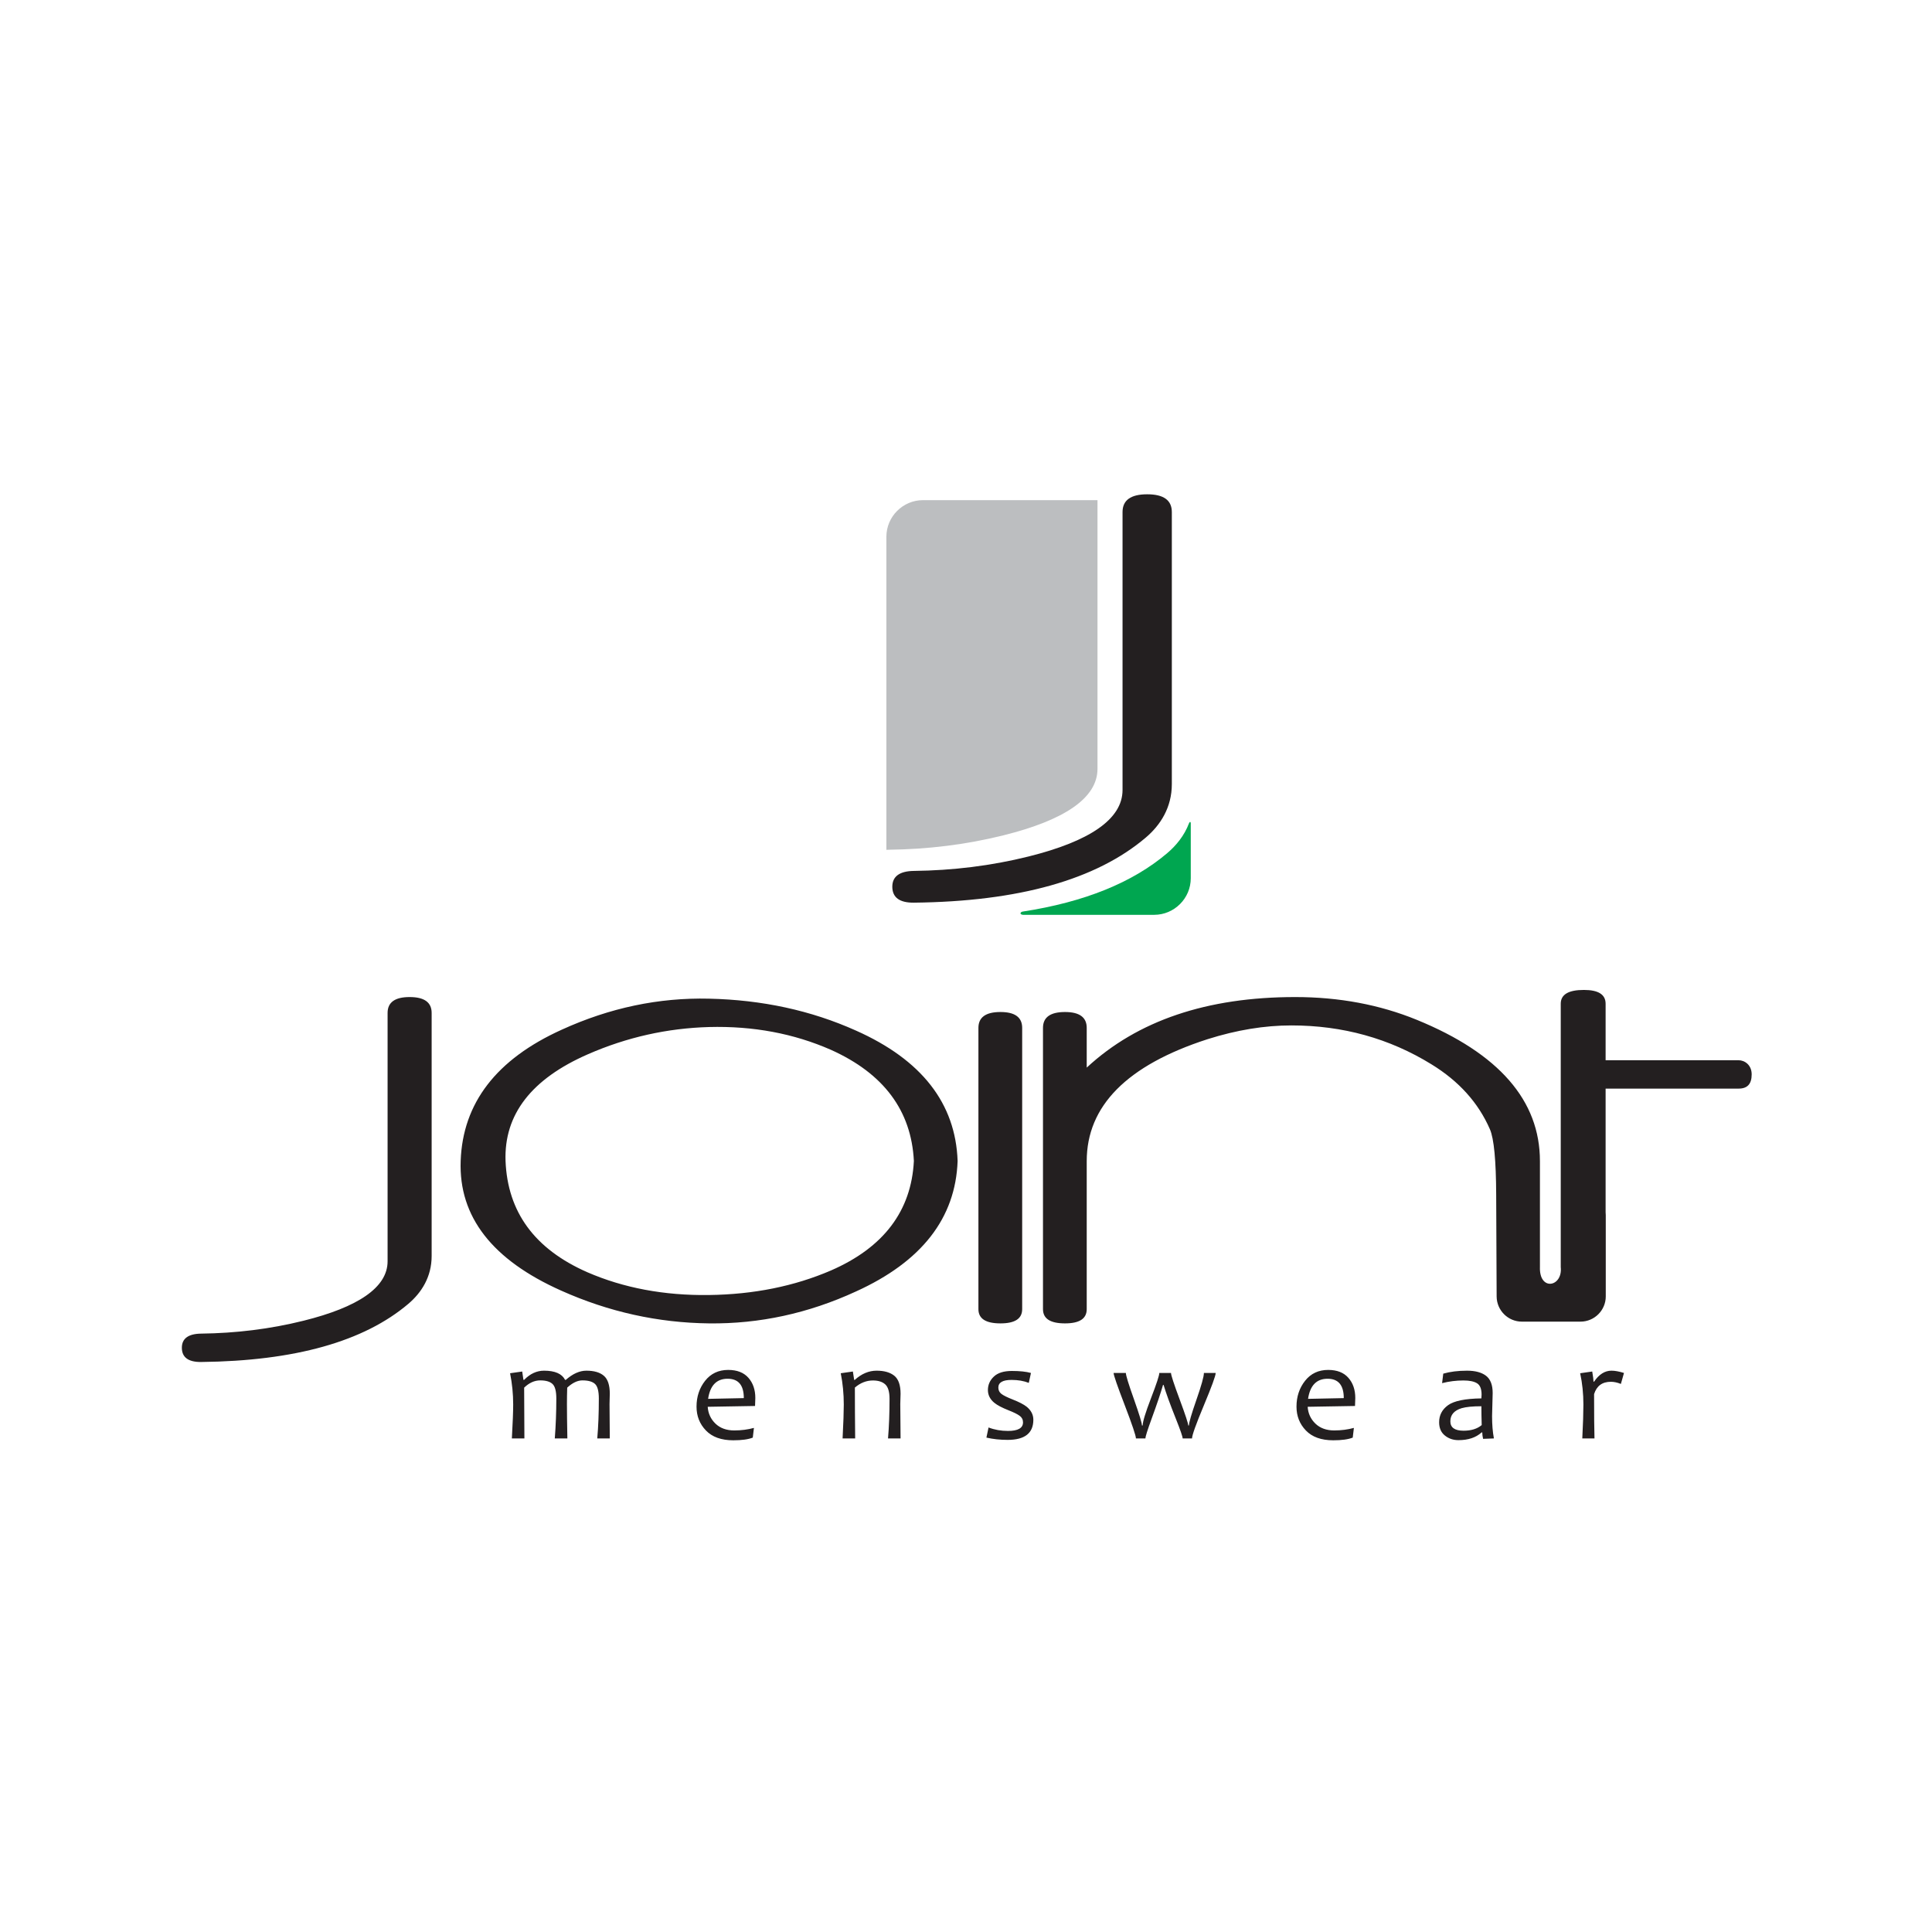
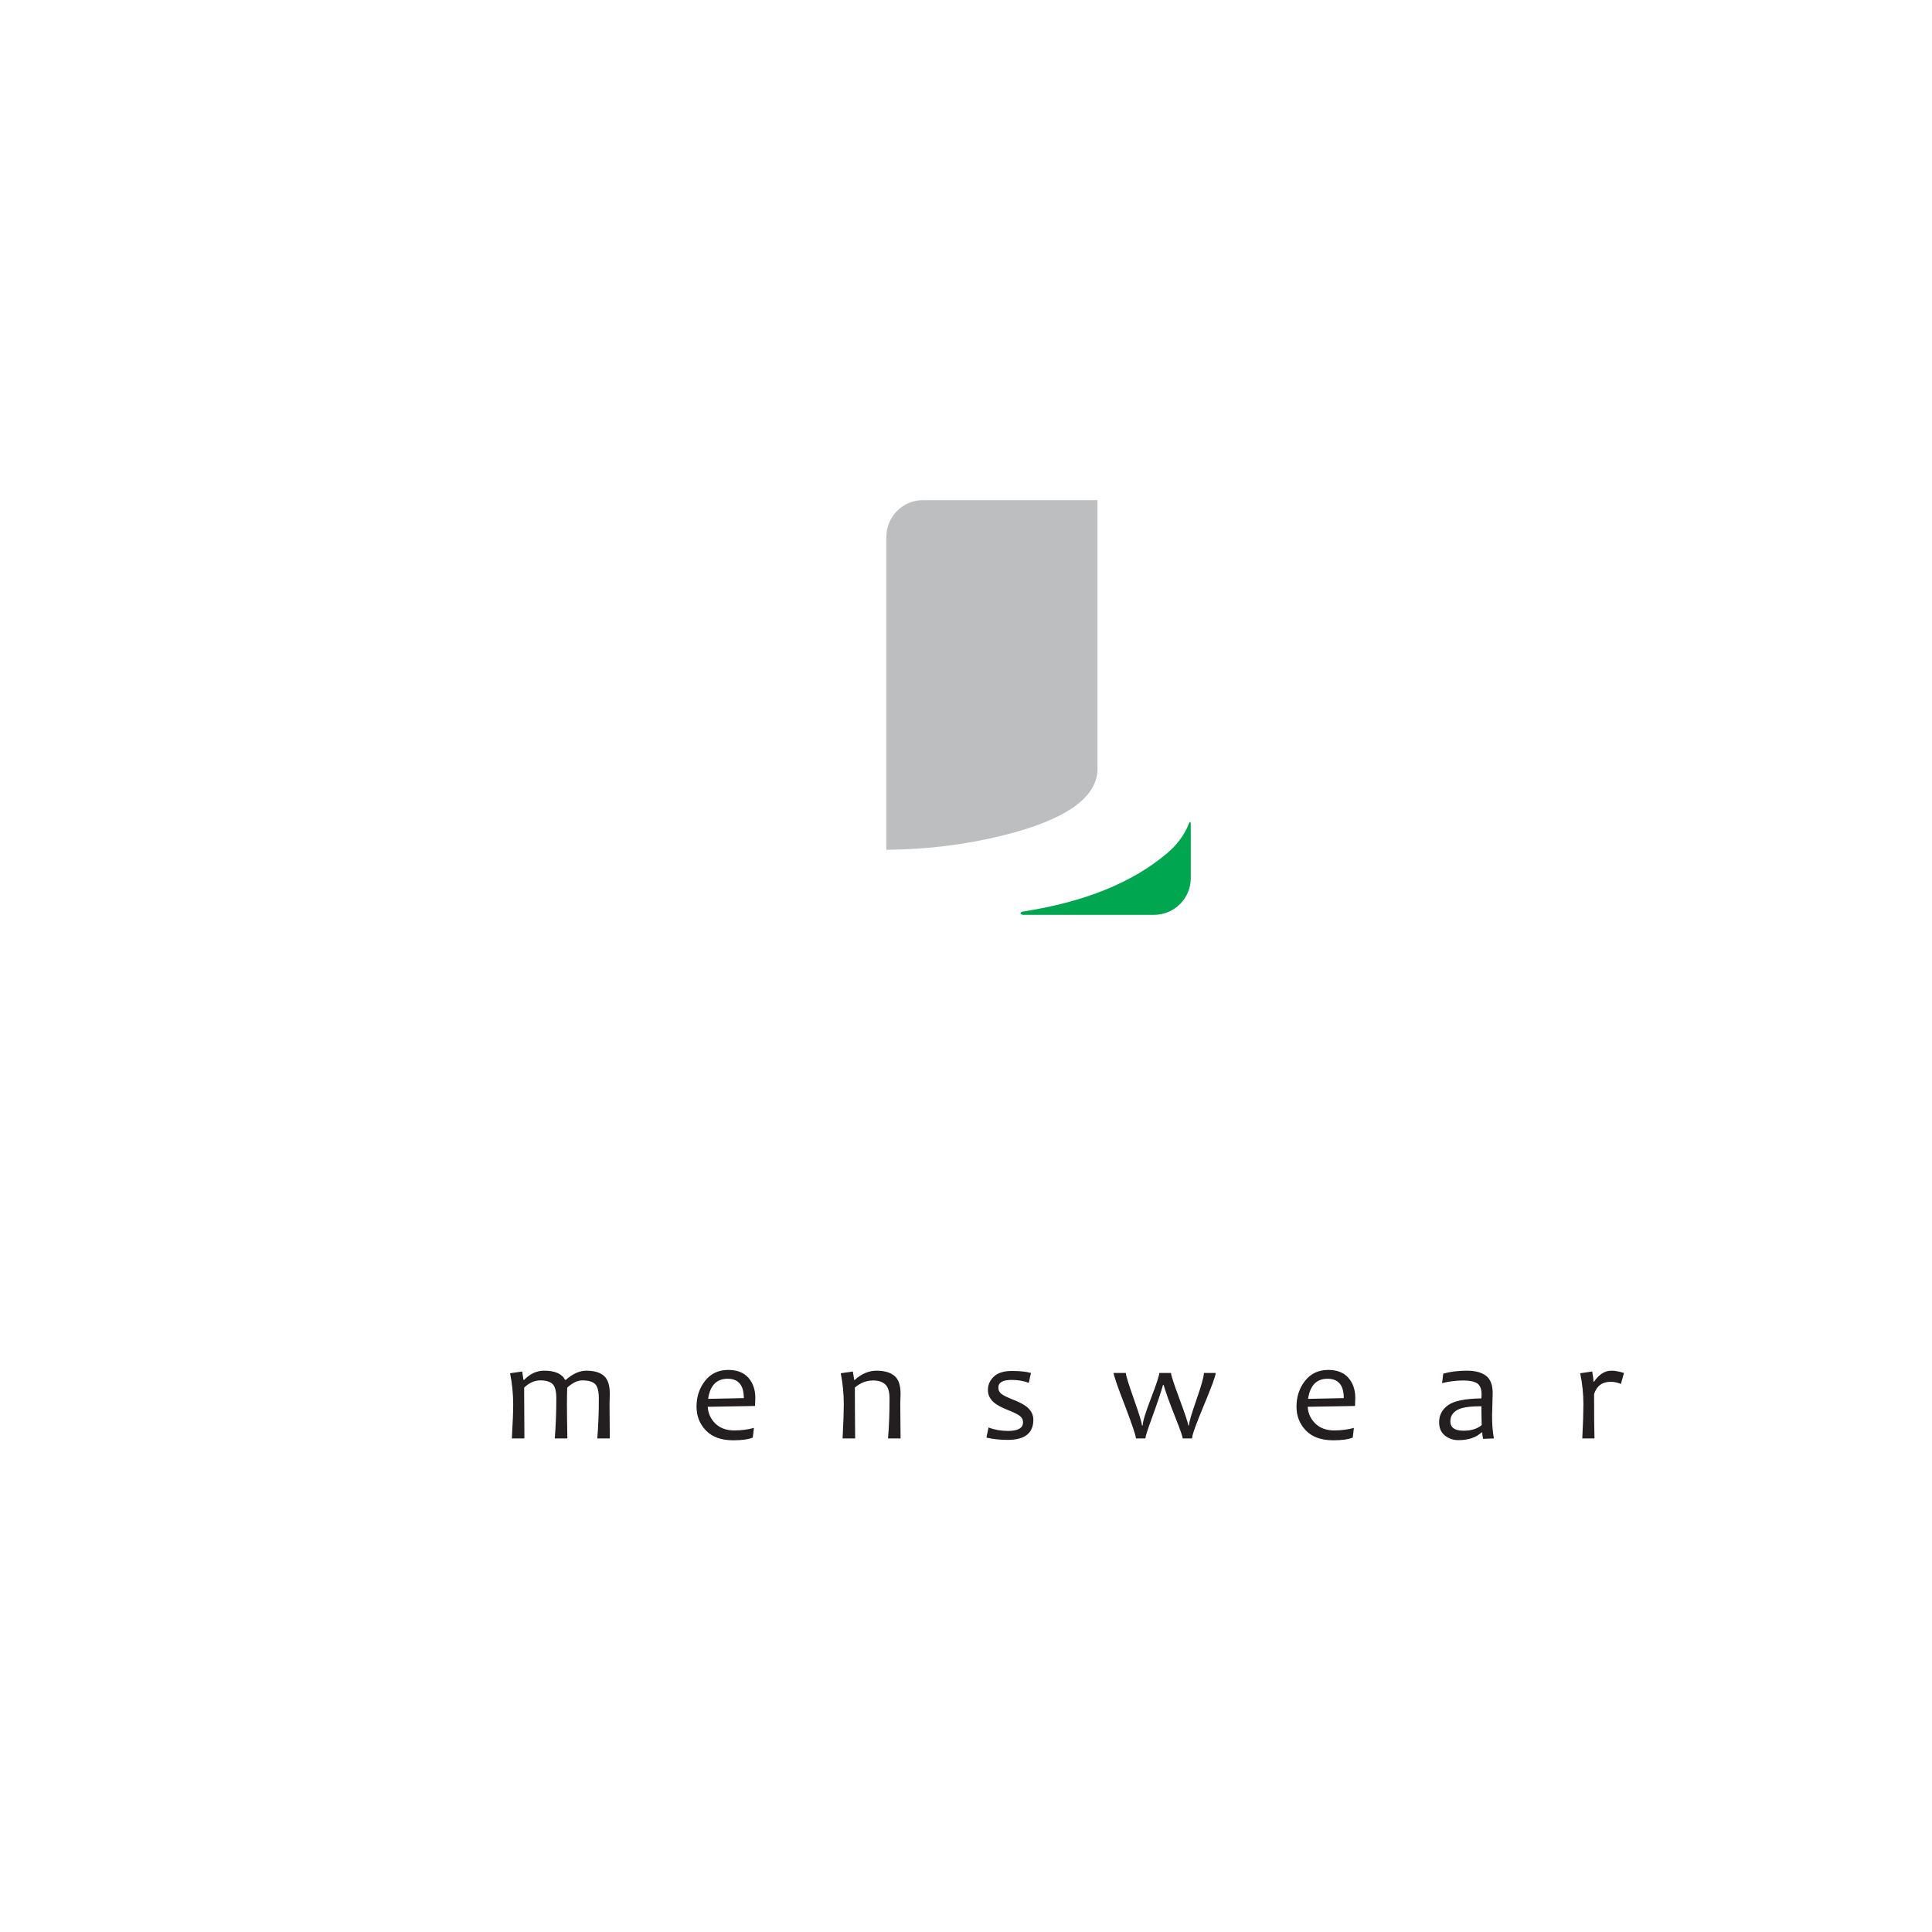
<svg xmlns="http://www.w3.org/2000/svg" width="548pt" height="548pt" viewBox="0 0 548 548" version="1.1">
  <g id="surface1">
-     <path style=" stroke:none;fill-rule:nonzero;fill:rgb(13.699%,12.199%,12.5%);fill-opacity:1;" d="M 122.434 356.258 C 122.434 362.227 119.516 366.688 115.84 369.809 C 103.223 380.527 83.594 386.027 57.051 386.32 C 53.395 386.359 51.582 384.984 51.582 382.273 C 51.582 379.688 53.395 378.316 57.051 378.273 C 66.84 378.152 76.543 377 86.156 374.602 C 101.449 370.789 109.938 365.227 109.938 357.758 L 109.938 287.312 C 109.938 284.309 112.012 282.809 116.188 282.809 C 120.359 282.809 122.434 284.309 122.434 287.312 Z M 436.793 359.355 C 436.539 366.34 443.305 365.066 442.695 359.402 L 442.695 284.711 C 442.695 282.082 444.883 280.789 449.258 280.789 C 453.375 280.789 455.422 282.086 455.422 284.711 L 455.422 300.73 L 493.145 300.73 C 494.863 300.73 496.852 302.066 496.852 304.734 C 496.852 307.445 495.672 308.777 493.145 308.777 L 455.422 308.777 L 455.422 343.859 C 455.449 344.117 455.465 344.379 455.465 344.645 L 455.465 367.727 C 455.465 371.652 452.25 374.875 448.301 374.875 L 431.676 374.875 C 427.727 374.875 424.527 371.652 424.512 367.727 L 424.383 338.848 C 424.34 329.176 423.77 322.973 422.598 320.293 C 419.332 312.801 413.816 306.656 405.988 301.863 C 394.066 294.523 380.824 290.855 366.285 290.855 C 358.684 290.855 350.766 292.148 342.477 294.773 C 319.645 302.156 308.242 313.703 308.242 329.34 L 308.242 371.328 C 308.242 374.039 306.199 375.371 302.082 375.371 C 297.91 375.371 295.836 374.039 295.836 371.328 L 295.836 291.555 C 295.836 288.551 297.91 287.051 302.082 287.051 C 306.199 287.051 308.242 288.555 308.242 291.555 L 308.242 302.82 C 322.641 289.48 342.359 282.809 367.379 282.809 C 379.789 282.809 391.309 284.953 401.871 289.27 C 425.164 298.797 436.793 312.16 436.793 329.34 Z M 271.621 329.301 C 271.047 345.52 261.434 357.859 242.773 366.324 C 229.273 372.539 215.395 375.539 201.117 375.371 C 186.664 375.207 172.672 372.121 159.168 366.074 C 139.621 357.359 130.09 345.102 130.668 329.301 C 131.242 312.871 140.801 300.445 159.344 292.062 C 172.961 285.852 186.863 282.934 201.117 283.266 C 216.176 283.602 230.051 286.602 242.773 292.312 C 261.434 300.613 271.047 312.953 271.621 329.301 Z M 259.215 329.301 C 258.496 314.996 250.637 304.488 235.691 297.777 C 225.156 293.148 213.641 290.98 201.086 291.312 C 189.285 291.648 177.824 294.191 166.77 299.027 C 150.734 306.031 142.934 316.121 143.395 329.301 C 143.969 343.809 151.684 354.316 166.598 360.863 C 176.875 365.324 188.391 367.492 201.086 367.324 C 213.812 367.16 225.328 364.824 235.691 360.363 C 250.637 353.859 258.496 343.477 259.215 329.301 Z M 289.934 371.328 C 289.934 374.039 287.891 375.371 283.773 375.371 C 279.598 375.371 277.523 374.039 277.523 371.328 L 277.523 291.555 C 277.523 288.551 279.598 287.051 283.773 287.051 C 287.891 287.051 289.934 288.555 289.934 291.555 L 289.934 371.328 " />
-     <path style=" stroke:none;fill-rule:nonzero;fill:rgb(13.699%,12.199%,12.5%);fill-opacity:1;" d="M 332.383 222.395 C 332.383 229.074 329.117 234.066 325.008 237.559 C 310.887 249.555 288.922 255.707 259.219 256.035 C 255.129 256.078 253.098 254.543 253.098 251.508 C 253.098 248.617 255.129 247.082 259.219 247.031 C 270.172 246.895 281.035 245.609 291.789 242.926 C 308.898 238.656 318.402 232.434 318.402 224.074 L 318.402 145.242 C 318.402 141.887 320.723 140.203 325.395 140.203 C 330.066 140.203 332.383 141.887 332.383 145.242 L 332.383 222.395 " />
    <path style=" stroke:none;fill-rule:evenodd;fill:rgb(0%,65.099%,31.4%);fill-opacity:1;" d="M 337.754 233.523 L 337.754 249.102 C 337.754 254.812 333.082 259.484 327.371 259.484 L 290.156 259.484 C 289.051 259.355 289.438 258.66 290.09 258.562 C 307.551 255.879 321.23 250.355 331.086 241.98 C 333.68 239.777 335.938 236.977 337.25 233.531 C 337.457 232.996 337.754 233.035 337.754 233.523 " />
    <path style=" stroke:none;fill-rule:evenodd;fill:rgb(73.7%,74.5%,75.299%);fill-opacity:1;" d="M 261.801 141.863 L 311.297 141.863 L 311.297 218.07 C 311.297 226.426 301.793 232.652 284.684 236.918 C 273.926 239.602 263.066 240.891 252.113 241.023 C 251.871 241.027 251.645 241.035 251.418 241.047 L 251.418 152.246 C 251.418 146.535 256.09 141.863 261.801 141.863 " />
    <path style=" stroke:none;fill-rule:nonzero;fill:rgb(13.699%,12.199%,12.5%);fill-opacity:1;" d="M 169.855 396.688 C 169.855 394.598 169.496 393.223 168.773 392.551 C 168.047 391.875 166.859 391.539 165.203 391.539 C 163.812 391.539 162.367 392.23 160.887 393.598 C 160.836 395.184 160.809 396.738 160.809 398.266 C 160.809 400.441 160.848 403.691 160.93 408.004 L 157.363 408.004 C 157.652 404.285 157.797 400.516 157.797 396.688 C 157.797 394.598 157.438 393.223 156.711 392.551 C 155.988 391.875 154.828 391.539 153.242 391.539 C 151.613 391.539 150.09 392.23 148.672 393.598 C 148.672 397.727 148.695 402.531 148.742 408.004 L 145.188 408.004 C 145.434 403.57 145.562 400.363 145.562 398.387 C 145.562 395.371 145.266 392.414 144.68 389.512 L 148.121 389.02 L 148.469 391.387 L 148.672 391.387 C 150.363 389.652 152.246 388.785 154.316 388.785 C 157.406 388.785 159.395 389.652 160.281 391.387 L 160.492 391.387 C 162.465 389.652 164.402 388.785 166.32 388.785 C 168.508 388.785 170.164 389.266 171.285 390.234 C 172.406 391.195 172.965 392.895 172.965 395.34 C 172.965 395.586 172.953 396.07 172.926 396.801 C 172.898 397.535 172.891 398.02 172.891 398.266 C 172.891 400.441 172.91 403.691 172.965 408.004 L 169.41 408.004 C 169.711 404.586 169.855 400.816 169.855 396.688 Z M 214.242 396.527 C 214.242 397.074 214.215 397.836 214.164 398.797 L 200.738 399.027 C 200.863 400.93 201.605 402.523 202.945 403.812 C 204.285 405.094 206.062 405.734 208.285 405.734 C 210.258 405.734 212.121 405.492 213.848 405.016 L 213.523 407.77 C 212.242 408.277 210.398 408.531 207.988 408.531 C 204.602 408.531 202.02 407.602 200.238 405.754 C 198.453 403.906 197.566 401.648 197.566 398.988 C 197.566 396.152 198.383 393.703 200.004 391.648 C 201.625 389.602 203.809 388.57 206.543 388.57 C 209.059 388.57 210.965 389.312 212.281 390.801 C 213.59 392.289 214.242 394.195 214.242 396.527 Z M 210.98 396.566 C 210.98 392.902 209.445 391.074 206.383 391.074 C 203.258 391.074 201.41 392.977 200.852 396.777 Z M 255.441 408.004 L 251.883 408.004 C 252.172 404.574 252.312 400.836 252.312 396.777 C 252.312 394.777 251.902 393.402 251.09 392.668 C 250.277 391.93 249.113 391.562 247.602 391.562 C 245.754 391.562 244.043 392.234 242.48 393.578 C 242.48 398.02 242.508 402.832 242.562 408.004 L 238.996 408.004 C 239.227 403.57 239.332 400.363 239.332 398.387 C 239.332 395.34 239.047 392.375 238.473 389.512 L 241.914 389.02 L 242.281 391.406 L 242.441 391.406 C 244.371 389.66 246.438 388.785 248.641 388.785 C 250.805 388.785 252.477 389.266 253.664 390.219 C 254.848 391.18 255.441 392.883 255.441 395.34 C 255.441 395.586 255.426 396.07 255.398 396.801 C 255.371 397.535 255.359 398.02 255.359 398.266 C 255.359 400.441 255.387 403.691 255.441 408.004 Z M 293.102 402.703 C 293.102 406.508 290.672 408.414 285.809 408.414 C 283.66 408.414 281.652 408.195 279.789 407.77 L 280.395 404.895 C 282.09 405.547 283.926 405.875 285.906 405.875 C 288.75 405.875 290.172 405.066 290.172 403.445 C 290.172 402.664 289.852 402.043 289.223 401.586 C 288.59 401.117 287.543 400.602 286.082 400.027 C 284.234 399.297 282.891 398.594 282.059 397.914 C 280.828 396.914 280.215 395.699 280.215 394.277 C 280.215 392.797 280.777 391.52 281.898 390.461 C 283.02 389.395 284.727 388.863 287.023 388.863 C 289.266 388.863 291.059 389.051 292.422 389.434 L 291.812 392.246 C 290.406 391.688 288.777 391.406 286.922 391.406 C 284.422 391.406 283.172 392.129 283.172 393.578 C 283.172 394.305 283.453 394.898 284.012 395.344 C 284.574 395.793 285.668 396.34 287.297 396.98 C 289.059 397.668 290.359 398.348 291.207 399.008 C 292.469 400.043 293.102 401.27 293.102 402.703 Z M 344.82 389.434 C 344.82 390.215 343.699 393.277 341.465 398.629 C 339.23 403.98 338.113 407.102 338.113 408.004 L 335.453 408.004 C 335.453 407.508 334.801 405.613 333.484 402.312 C 331.863 398.262 330.723 395.09 330.039 392.816 L 329.887 392.816 C 329.262 395.02 328.191 398.188 326.68 402.332 C 325.477 405.621 324.883 407.508 324.883 408.004 L 322.199 408.004 C 322.199 407.25 321.145 404.113 319.039 398.609 C 316.922 393.102 315.867 390.047 315.867 389.434 L 319.344 389.434 C 319.344 390.105 320.105 392.582 321.629 396.859 C 323.141 401.137 323.902 403.625 323.902 404.324 L 324.117 404.324 C 324.117 403.258 324.902 400.684 326.473 396.598 C 328.047 392.508 328.828 390.121 328.828 389.434 L 332.148 389.434 C 332.148 390.031 332.965 392.527 334.598 396.922 C 336.227 401.309 337.039 403.777 337.039 404.324 L 337.234 404.324 C 337.234 403.531 337.941 401.105 339.355 397.047 C 340.77 392.988 341.48 390.445 341.48 389.434 Z M 384.418 396.527 C 384.418 397.074 384.391 397.836 384.34 398.797 L 370.91 399.027 C 371.039 400.93 371.777 402.523 373.121 403.812 C 374.461 405.094 376.238 405.734 378.461 405.734 C 380.434 405.734 382.297 405.492 384.023 405.016 L 383.695 407.77 C 382.414 408.277 380.574 408.531 378.164 408.531 C 374.773 408.531 372.191 407.602 370.41 405.754 C 368.629 403.906 367.742 401.648 367.742 398.988 C 367.742 396.152 368.555 393.703 370.18 391.648 C 371.801 389.602 373.98 388.57 376.719 388.57 C 379.23 388.57 381.141 389.312 382.453 390.801 C 383.766 392.289 384.418 394.195 384.418 396.527 Z M 381.152 396.566 C 381.152 392.902 379.621 391.074 376.559 391.074 C 373.434 391.074 371.586 392.977 371.023 396.777 Z M 423.738 408.004 L 420.672 408.121 C 420.516 407.48 420.438 406.875 420.438 406.301 L 420.242 406.301 C 418.637 407.762 416.453 408.488 413.691 408.488 C 412.188 408.488 410.902 408.051 409.82 407.168 C 408.738 406.297 408.199 405.039 408.199 403.41 C 408.199 401.402 409.047 399.789 410.742 398.566 C 412.438 397.352 415.578 396.711 420.184 396.645 C 420.223 396.332 420.242 395.973 420.242 395.57 C 420.242 393.965 419.816 392.895 418.961 392.363 C 418.109 391.828 416.812 391.562 415.078 391.562 C 413.031 391.562 411.02 391.816 409.039 392.32 L 409.371 389.625 C 411.328 389.066 413.57 388.785 416.113 388.785 C 418.434 388.785 420.23 389.266 421.492 390.219 C 422.754 391.18 423.387 392.816 423.387 395.117 C 423.387 395.73 423.359 396.848 423.301 398.453 C 423.238 400.062 423.215 401.137 423.215 401.672 C 423.215 404.039 423.387 406.152 423.738 408.004 Z M 420.277 404.215 C 420.219 402.23 420.184 400.449 420.184 398.875 C 417.734 398.875 415.867 399.055 414.594 399.422 C 412.457 400.074 411.383 401.316 411.383 403.152 C 411.383 404.926 412.637 405.812 415.141 405.812 C 417.289 405.812 419.004 405.281 420.277 404.215 Z M 460.633 389.434 L 459.754 392.543 C 458.738 392.137 457.789 391.934 456.922 391.934 C 454.469 391.934 452.879 393.102 452.152 395.434 C 452.152 401.43 452.191 405.621 452.266 408.004 L 448.809 408.004 C 449.016 403.871 449.121 400.664 449.121 398.387 C 449.121 395.297 448.816 392.336 448.203 389.512 L 451.625 389.02 C 451.871 390.453 451.992 391.414 451.992 391.895 L 452.152 391.895 C 453.559 389.82 455.203 388.785 457.078 388.785 C 458.062 388.785 459.254 389 460.633 389.434 " />
  </g>
</svg>